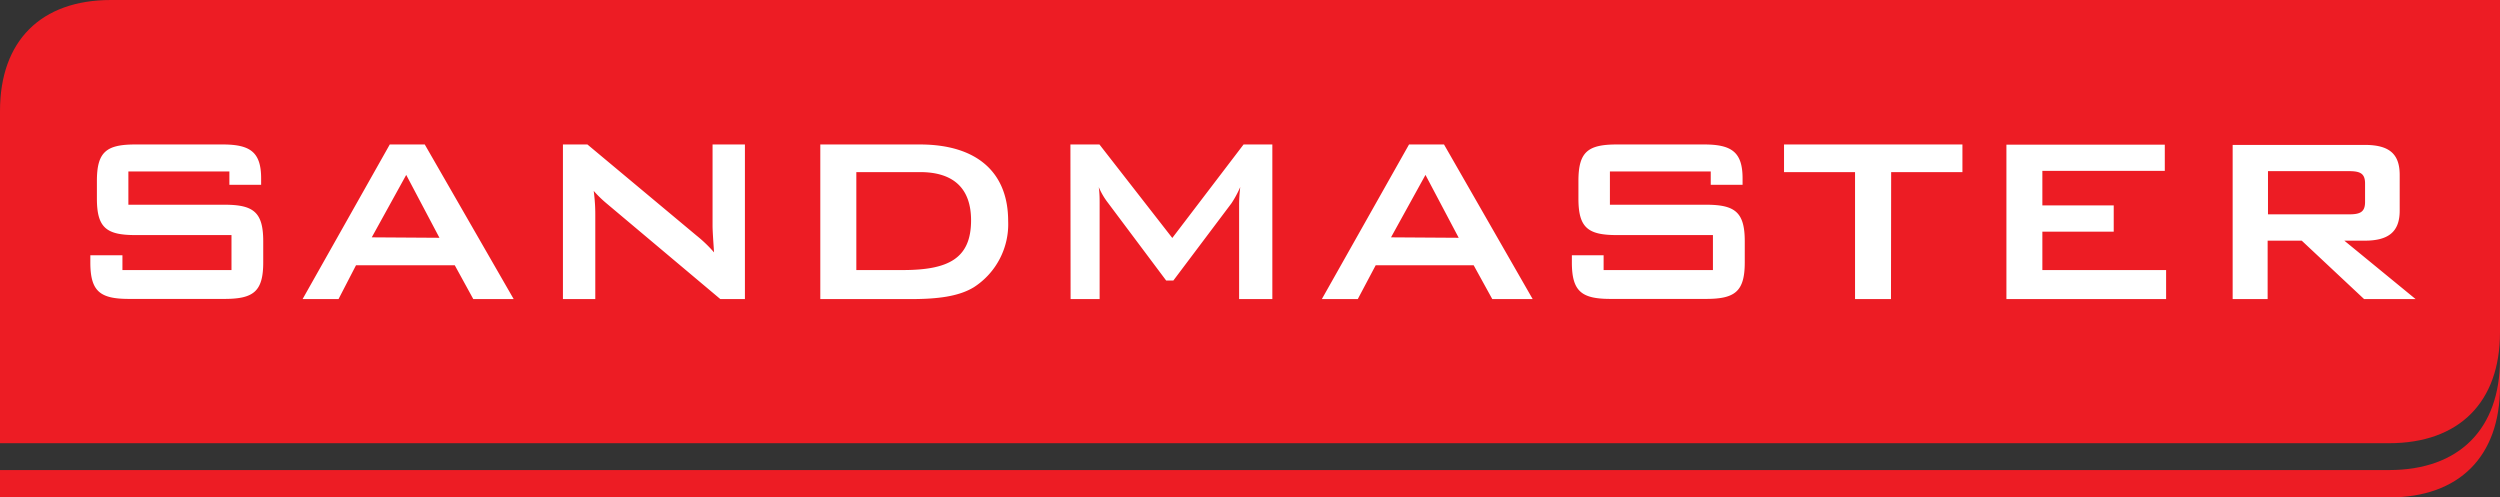
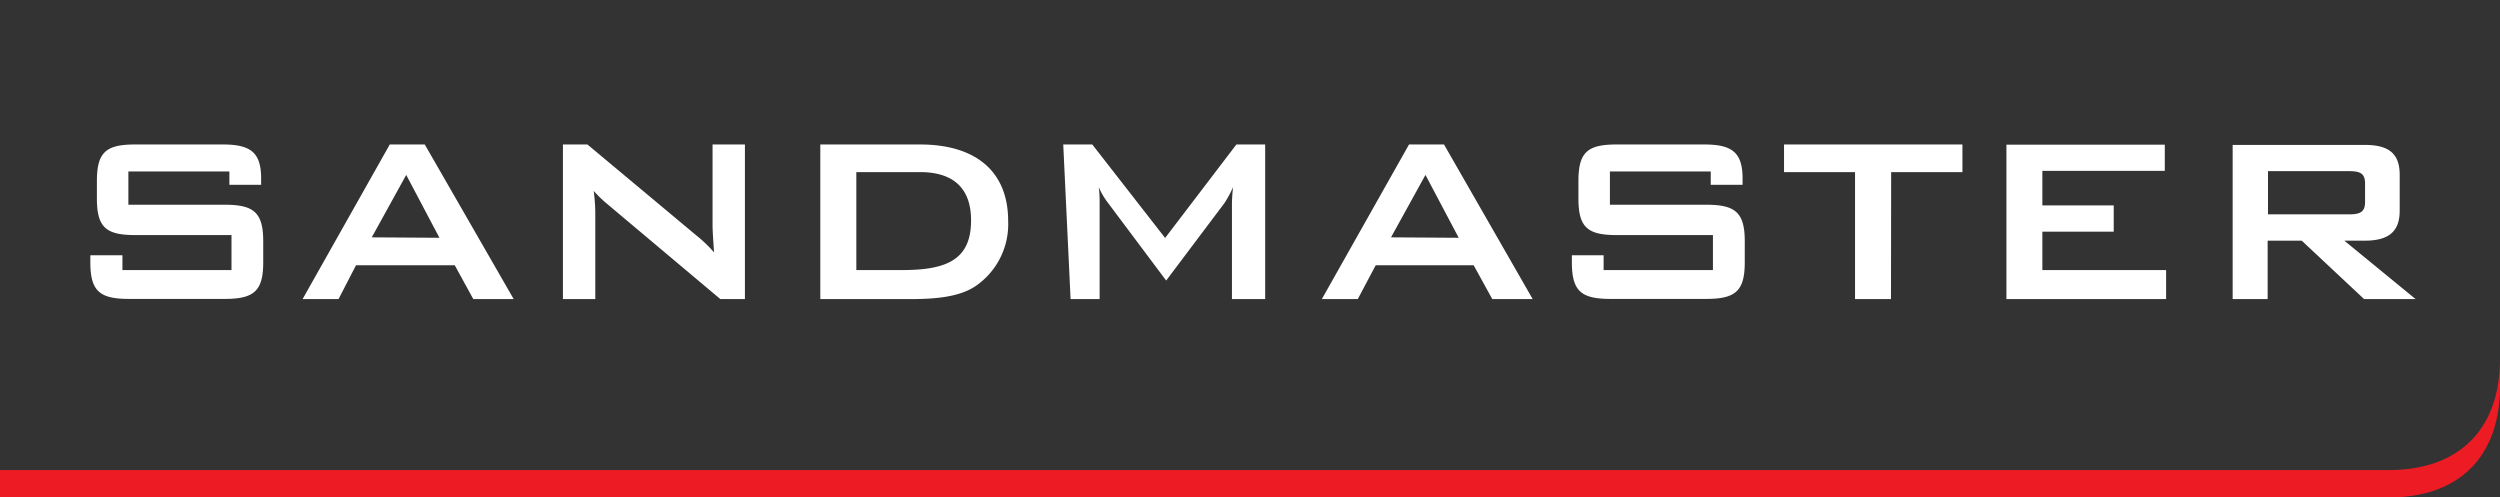
<svg xmlns="http://www.w3.org/2000/svg" id="Layer_1" data-name="Layer 1" viewBox="0 0 285.87 56.88">
  <rect x="0" y="0" width="285.87" height="56.88" fill="#333333" stroke="none" />
  <defs>
    <style>.cls-1{fill:#ed1c24;}.cls-2{fill:#fff;}</style>
  </defs>
  <path class="cls-1" d="M285.87,44.2V41.07c0,8-4.68,12.68-12.68,12.68H0v3.13H273.19c8,0,12.68-4.67,12.68-12.68" />
-   <path class="cls-1" d="M0,50.72V38H0V12.68C0,4.68,4.68,0,12.68,0H285.87V38c0,8-4.68,12.68-12.69,12.68H0Z" />
-   <path class="cls-2" d="M268.59,19.57c1.26,0,1.85.24,1.85,1.41V23.1c0,1.17-.59,1.41-1.85,1.41h-9.25V19.57ZM255.3,34.2h4V27.52h3.9l7.13,6.68h5.89l-8.15-6.68h2.33c2.7,0,4-1,4-3.43V20c0-2.47-1.27-3.43-4-3.43H255.3Zm-25.87,0h18.26V30.88H233.54V26.49h8.16v-3h-8.16V19.54h14v-3H229.43ZM216.25,19.68h8.15V16.52H204v3.16h8.12V34.2h4.11Zm-20.63-.07v1.52h3.64V20.4c0-3-1.24-3.88-4.39-3.88h-10c-3.32,0-4.38.86-4.38,4.18v2c0,3.32,1.06,4.18,4.38,4.18h11v4h-12.5V29.19h-3.63V30c0,3.32,1.1,4.18,4.42,4.18h10.93c3.32,0,4.42-.86,4.42-4.18V27.59c0-3.32-1.1-4.18-4.42-4.18h-11v-3.8Zm-36.56,7.53L163,20l3.8,7.19Zm-7.91,7.06h4.11l2.05-3.87h11.2l2.13,3.87h4.62L165.12,16.52h-4Zm-28.73,0h3.32V23.27c0-.58,0-1.16-.1-1.88a8,8,0,0,0,1.06,1.81l6.65,8.88h.82l6.65-8.84a12,12,0,0,0,1-1.85,18.75,18.75,0,0,0-.13,1.88V34.2h3.8V16.52h-3.29l-8.15,10.69-8.33-10.69h-3.32Zm-24.5-3.32V19.68h7.29c3.87,0,5.83,1.91,5.83,5.51,0,4.39-2.61,5.69-7.82,5.69ZM93.8,34.2h10.32c3.15,0,5.54-.31,7.26-1.37a8.57,8.57,0,0,0,3.9-7.57c0-5.48-3.49-8.74-10.1-8.74H93.8Zm-29.43,0h3.7V24.64c0-.51,0-1.44-.18-2.81a13.33,13.33,0,0,0,1.48,1.44l13,10.93h2.81V16.52h-3.7v9.29c0,.55.07,1.57.17,3.05a15.23,15.23,0,0,0-2-1.92L67.17,16.52h-2.8ZM42.51,27.14,46.45,20l3.8,7.19ZM34.6,34.2h4.11l2-3.87H52l2.12,3.87h4.62L48.57,16.52h-4ZM26.23,19.61v1.52h3.63V20.4c0-3-1.24-3.88-4.39-3.88h-10c-3.33,0-4.39.86-4.39,4.18v2c0,3.32,1.06,4.18,4.39,4.18h11v4H14V29.19H10.33V30c0,3.32,1.1,4.18,4.42,4.18H25.68c3.32,0,4.42-.86,4.42-4.18V27.59c0-3.32-1.1-4.18-4.42-4.18h-11v-3.8Z" />
+   <path class="cls-2" d="M268.59,19.57c1.26,0,1.85.24,1.85,1.41V23.1c0,1.17-.59,1.41-1.85,1.41h-9.25V19.57ZM255.3,34.2h4V27.52h3.9l7.13,6.68h5.89l-8.15-6.68h2.33c2.7,0,4-1,4-3.43V20c0-2.47-1.27-3.43-4-3.43H255.3Zm-25.87,0h18.26V30.88H233.54V26.49h8.16v-3h-8.16V19.54h14v-3H229.43ZM216.25,19.68h8.15V16.52H204v3.16h8.12V34.2h4.11Zm-20.63-.07v1.52h3.64V20.4c0-3-1.24-3.88-4.39-3.88h-10c-3.32,0-4.38.86-4.38,4.18v2c0,3.32,1.06,4.18,4.38,4.18h11v4h-12.5V29.19h-3.63V30c0,3.32,1.1,4.18,4.42,4.18h10.93c3.32,0,4.42-.86,4.42-4.18V27.59c0-3.32-1.1-4.18-4.42-4.18h-11v-3.8Zm-36.56,7.53L163,20l3.8,7.19Zm-7.91,7.06h4.11l2.05-3.87h11.2l2.13,3.87h4.62L165.12,16.52h-4Zm-28.73,0h3.32V23.27c0-.58,0-1.16-.1-1.88a8,8,0,0,0,1.06,1.81l6.65,8.88l6.65-8.84a12,12,0,0,0,1-1.85,18.75,18.75,0,0,0-.13,1.88V34.2h3.8V16.52h-3.29l-8.15,10.69-8.33-10.69h-3.32Zm-24.5-3.32V19.68h7.29c3.87,0,5.83,1.91,5.83,5.51,0,4.39-2.61,5.69-7.82,5.69ZM93.8,34.2h10.32c3.15,0,5.54-.31,7.26-1.37a8.57,8.57,0,0,0,3.9-7.57c0-5.48-3.49-8.74-10.1-8.74H93.8Zm-29.43,0h3.7V24.64c0-.51,0-1.44-.18-2.81a13.33,13.33,0,0,0,1.48,1.44l13,10.93h2.81V16.52h-3.7v9.29c0,.55.07,1.57.17,3.05a15.23,15.23,0,0,0-2-1.92L67.17,16.52h-2.8ZM42.51,27.14,46.45,20l3.8,7.19ZM34.6,34.2h4.11l2-3.87H52l2.12,3.87h4.62L48.57,16.52h-4ZM26.23,19.61v1.52h3.63V20.4c0-3-1.24-3.88-4.39-3.88h-10c-3.33,0-4.39.86-4.39,4.18v2c0,3.32,1.06,4.18,4.39,4.18h11v4H14V29.19H10.33V30c0,3.32,1.1,4.18,4.42,4.18H25.68c3.32,0,4.42-.86,4.42-4.18V27.59c0-3.32-1.1-4.18-4.42-4.18h-11v-3.8Z" />
</svg>